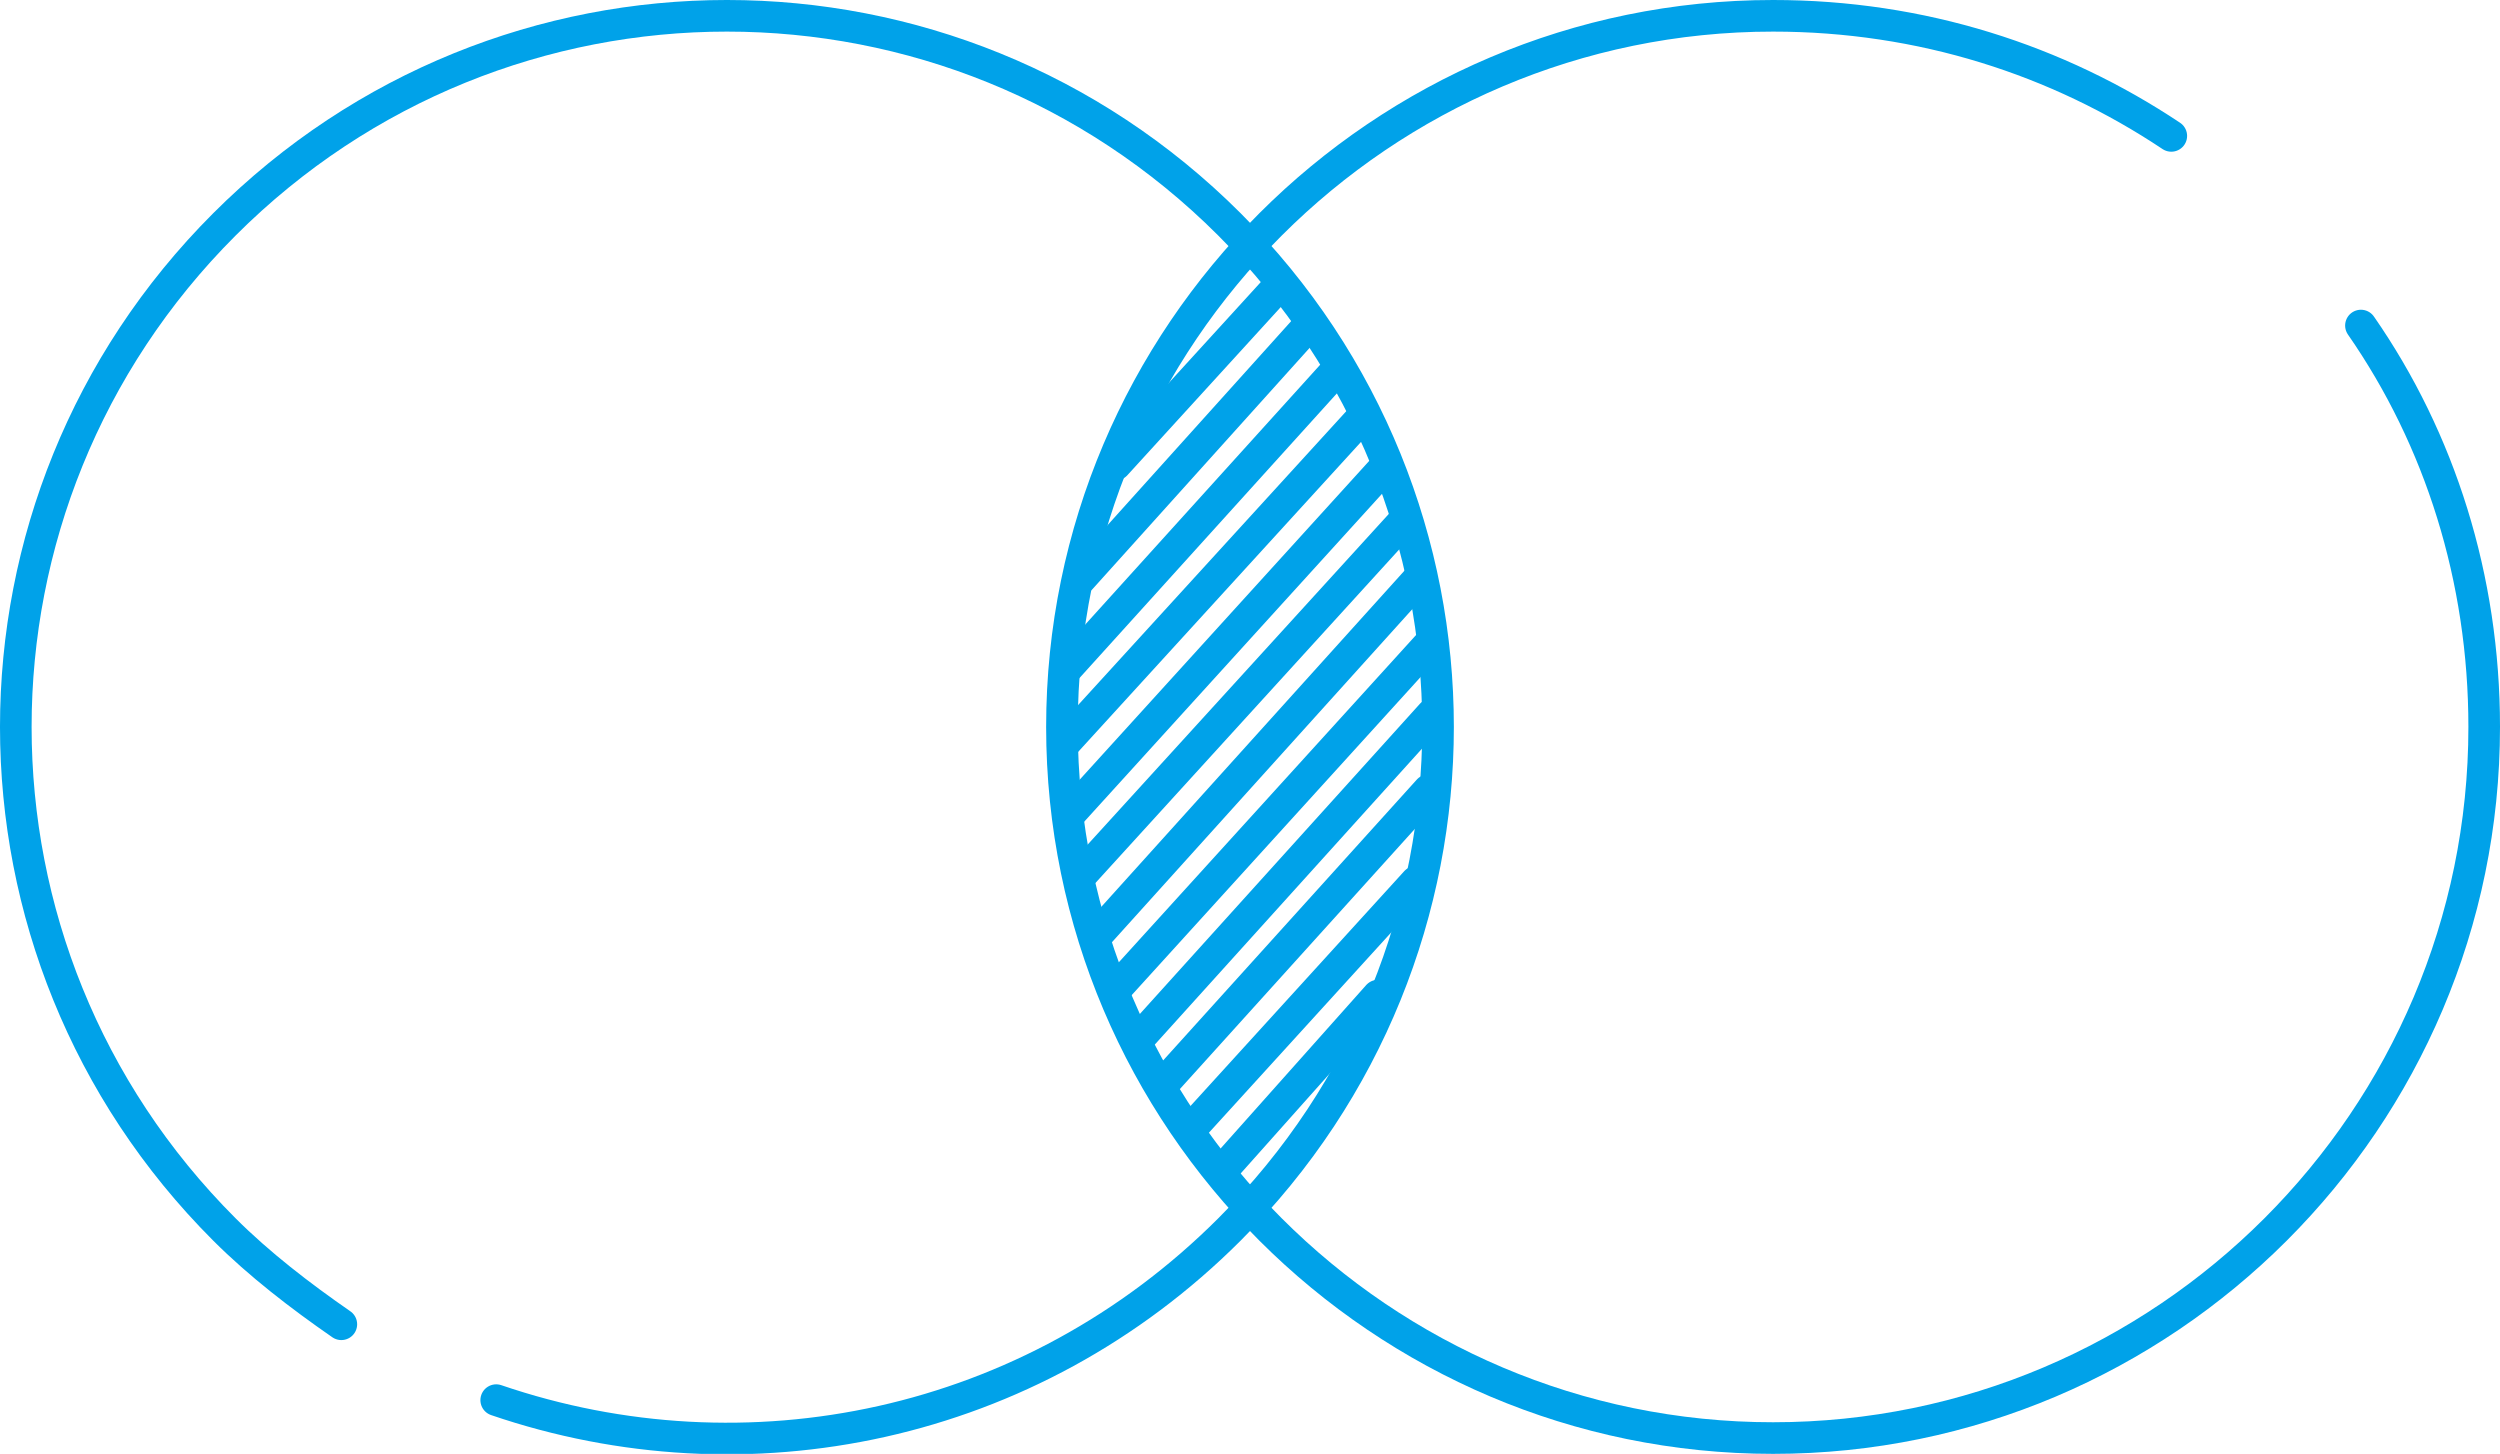
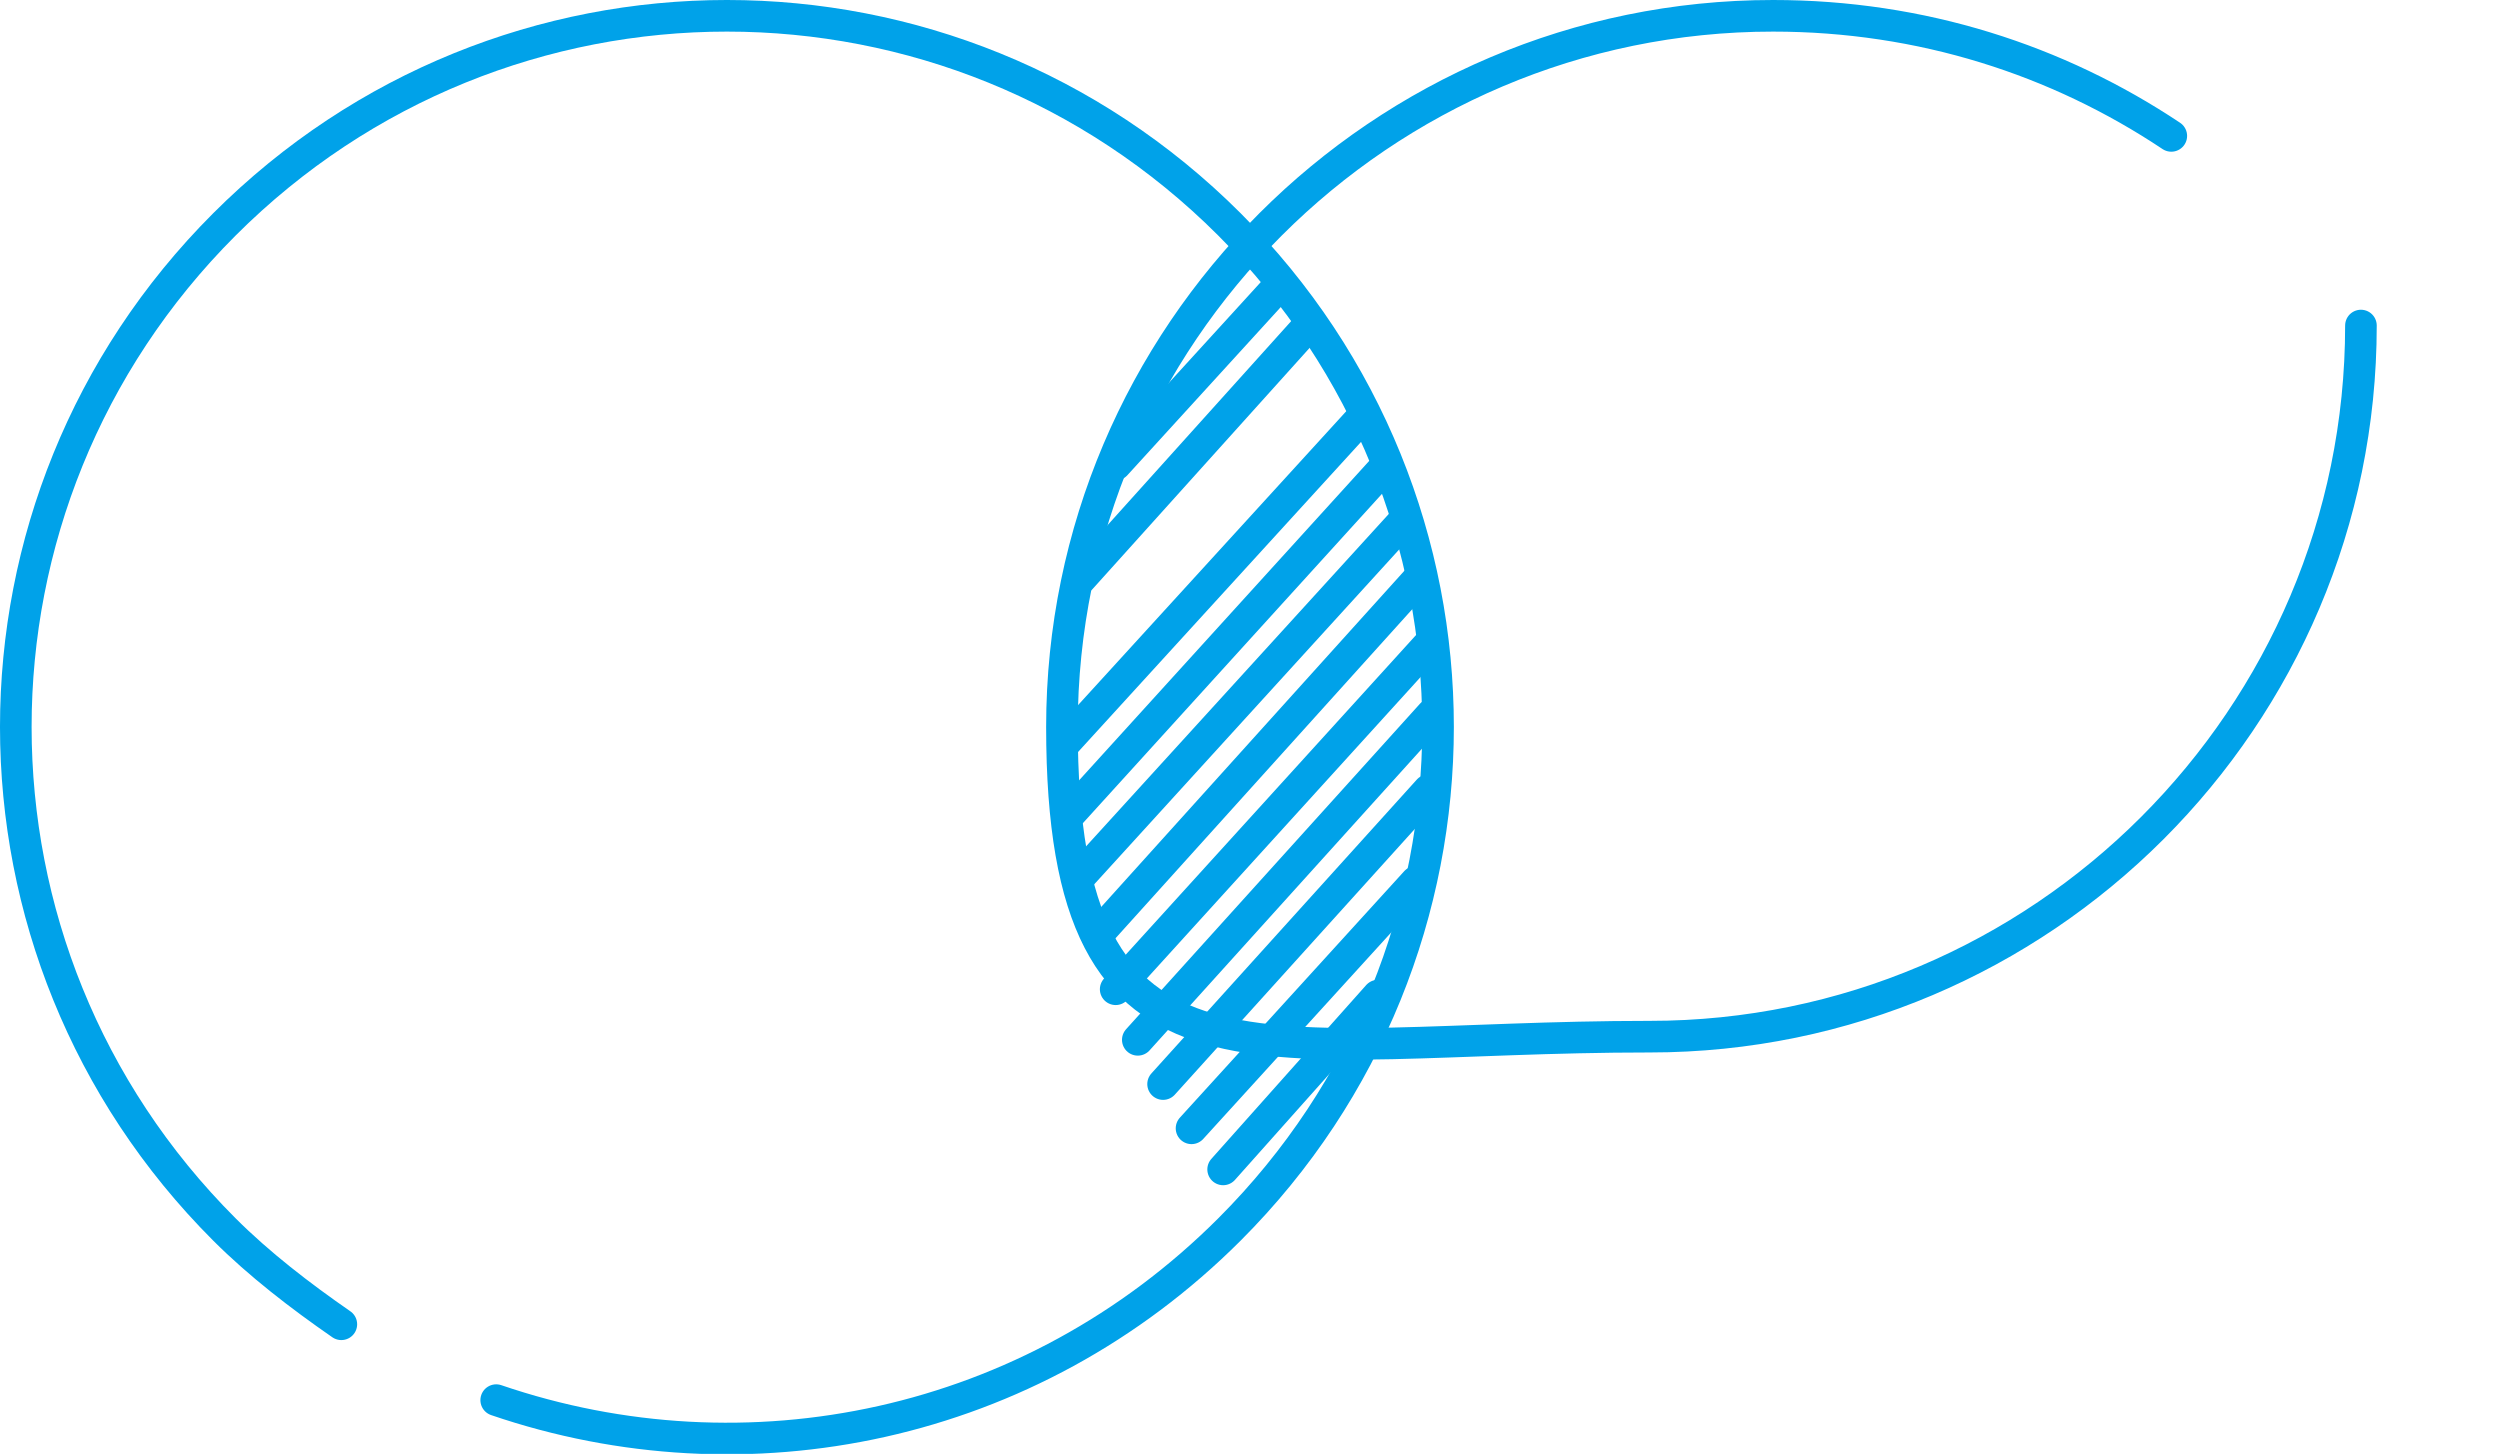
<svg xmlns="http://www.w3.org/2000/svg" version="1.1" id="Calque_1" x="0px" y="0px" viewBox="0 0 79.1 46" style="enable-background:new 0 0 79.1 46;" xml:space="preserve">
  <style type="text/css">
	.st0{fill:none;stroke:#00A2E9;stroke-linecap:round;stroke-linejoin:round;stroke-miterlimit:10;}
</style>
  <path class="st0" d="M10.8,41.9c-1.3-0.9-2.6-1.9-3.7-3c-8.8-8.8-8.8-23,0-31.8s23-8.8,31.8,0s8.8,23,0,31.8  c-6.3,6.3-15.3,8.1-23.2,5.4" />
-   <path class="st0" d="M74.7,10.3c2.5,3.6,3.9,8,3.9,12.7c0,12.4-10.1,22.5-22.5,22.5S33.6,35.4,33.6,23S43.7,0.5,56.1,0.5  c4.7,0,9,1.4,12.6,3.8" />
+   <path class="st0" d="M74.7,10.3c0,12.4-10.1,22.5-22.5,22.5S33.6,35.4,33.6,23S43.7,0.5,56.1,0.5  c4.7,0,9,1.4,12.6,3.8" />
  <line class="st0" x1="40.5" y1="9" x2="35.3" y2="14.7" />
  <line class="st0" x1="41.4" y1="10.3" x2="34.2" y2="18.3" />
-   <line class="st0" x1="42.3" y1="11.7" x2="33.8" y2="21.1" />
  <line class="st0" x1="43.1" y1="13.2" x2="33.7" y2="23.5" />
  <line class="st0" x1="43.8" y1="14.8" x2="33.9" y2="25.7" />
  <line class="st0" x1="44.4" y1="16.5" x2="34.2" y2="27.7" />
  <line class="st0" x1="44.8" y1="18.4" x2="34.7" y2="29.6" />
  <line class="st0" x1="45.2" y1="20.4" x2="35.3" y2="31.3" />
  <line class="st0" x1="45.3" y1="22.6" x2="36" y2="32.9" />
  <line class="st0" x1="45.2" y1="25" x2="36.8" y2="34.3" />
  <line class="st0" x1="44.8" y1="27.9" x2="37.7" y2="35.7" />
  <line class="st0" x1="43.6" y1="31.5" x2="38.7" y2="37" />
</svg>